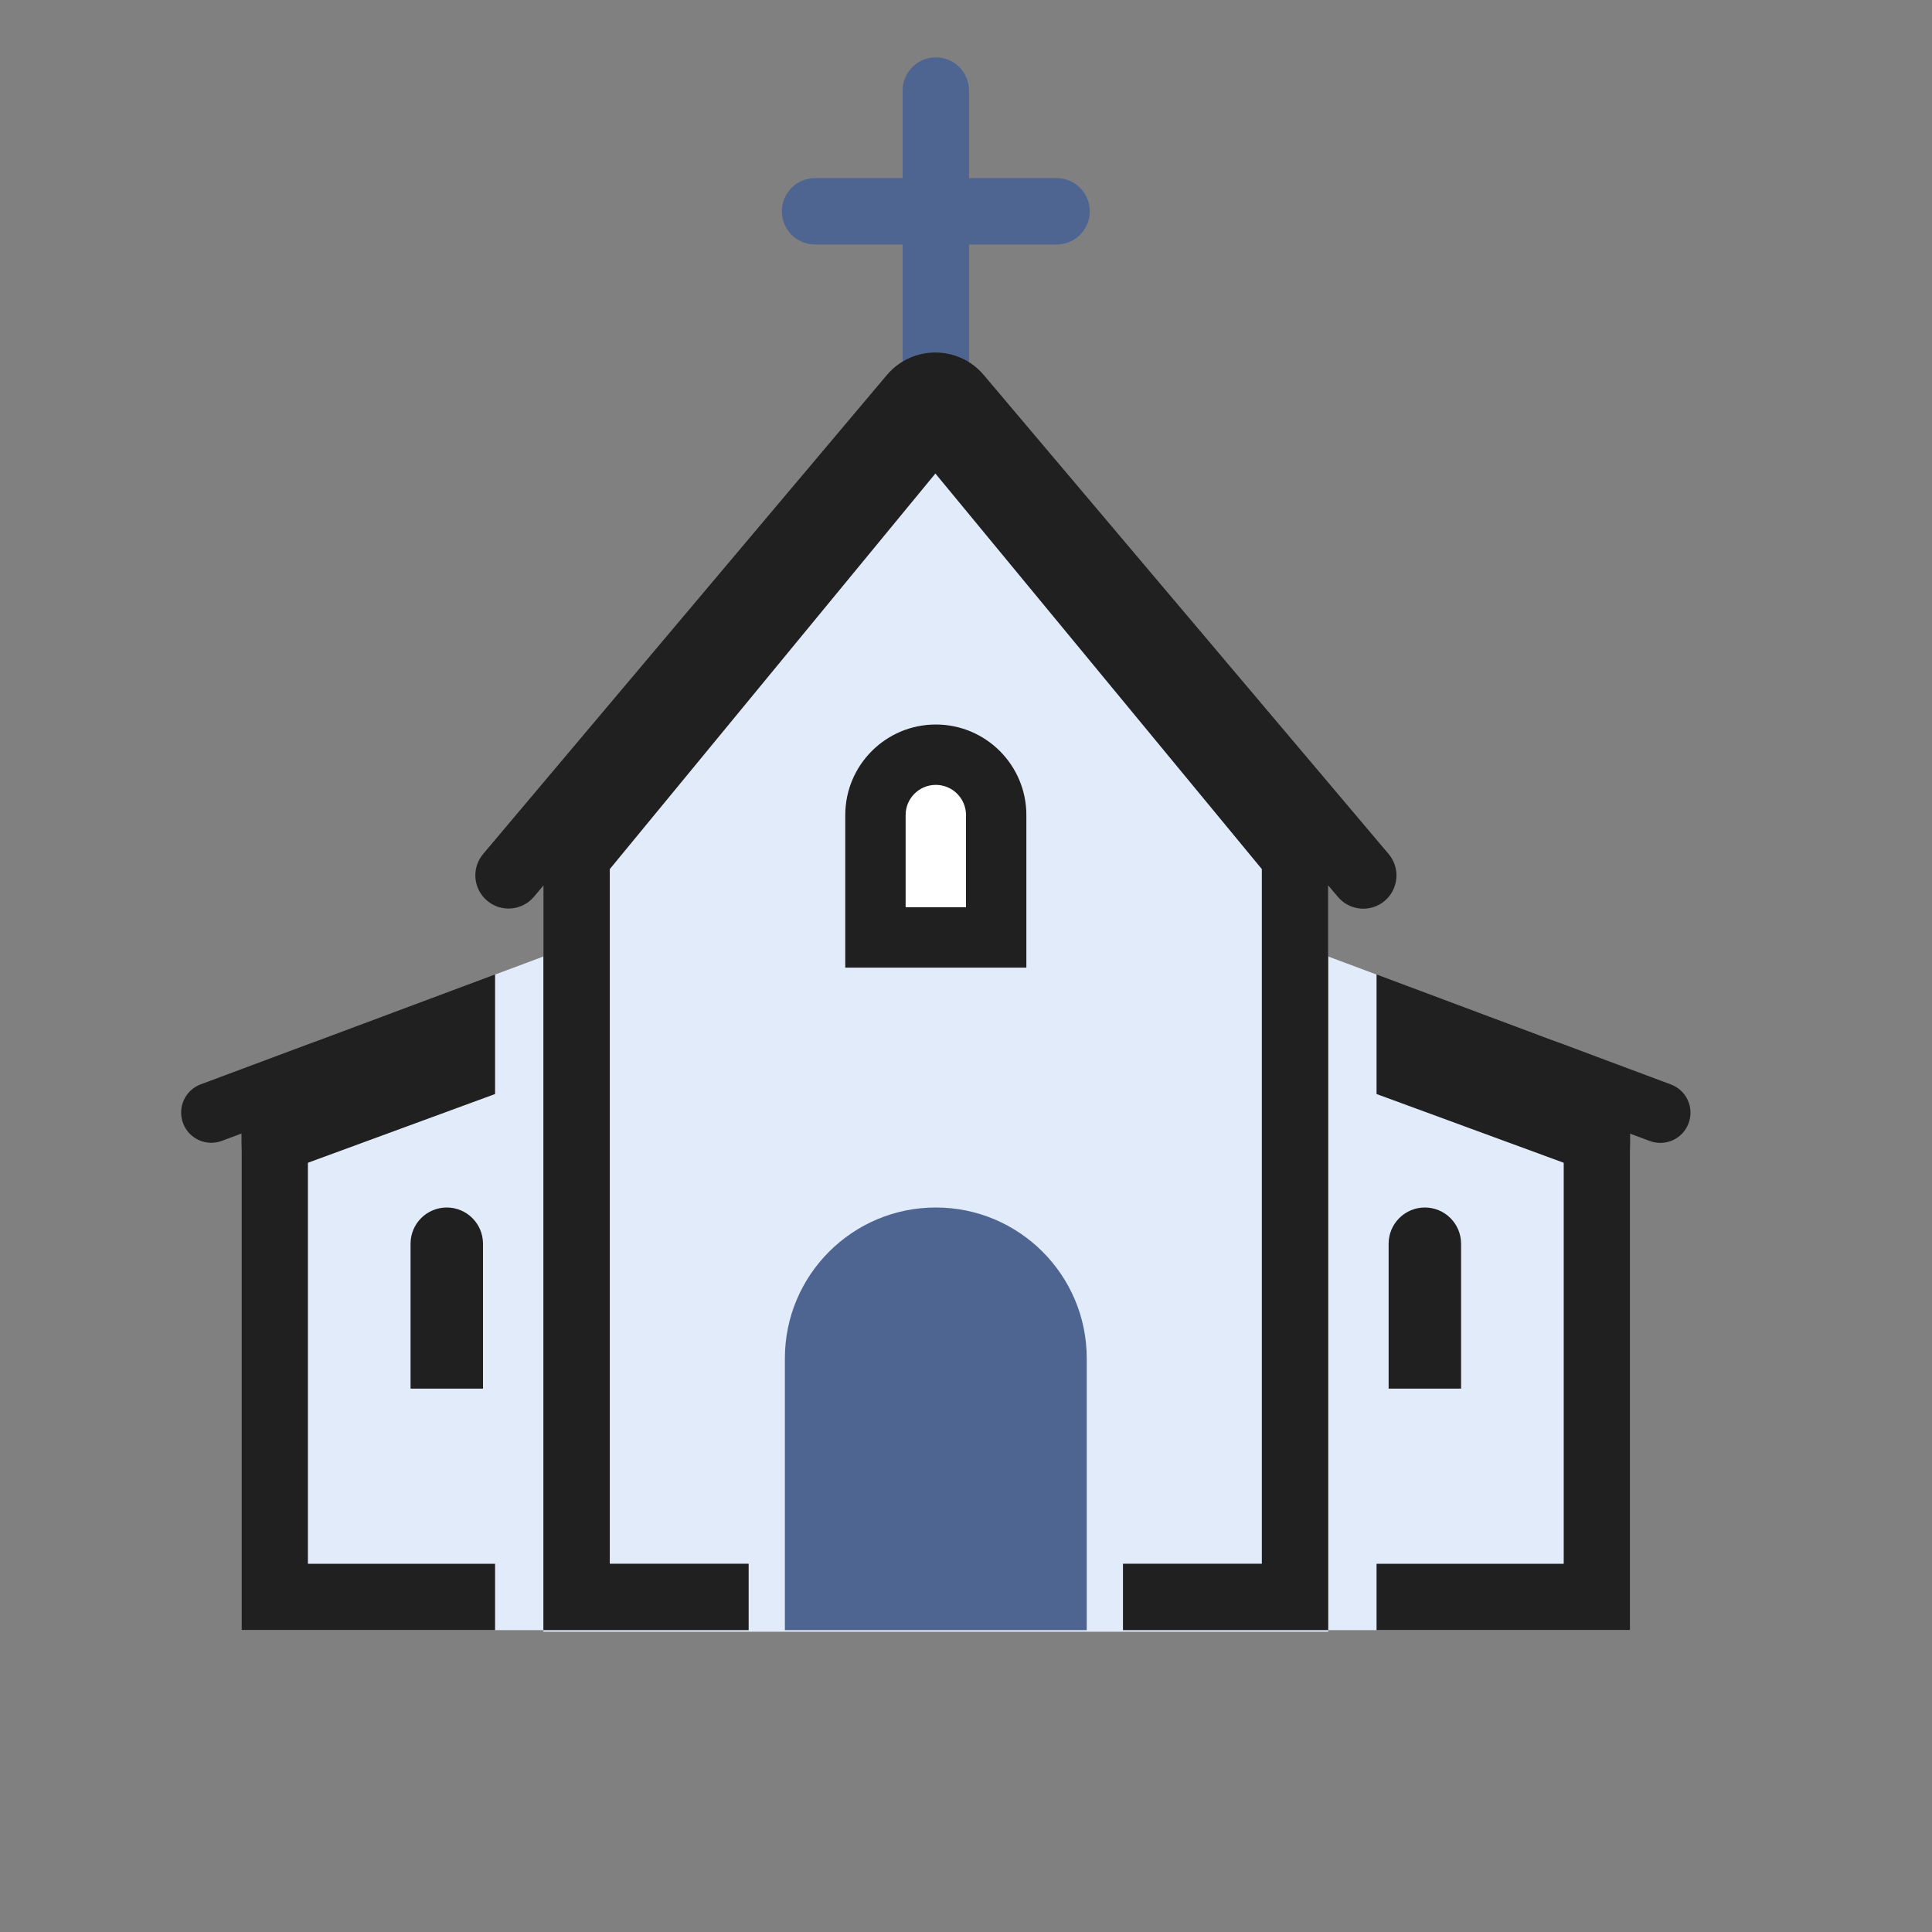
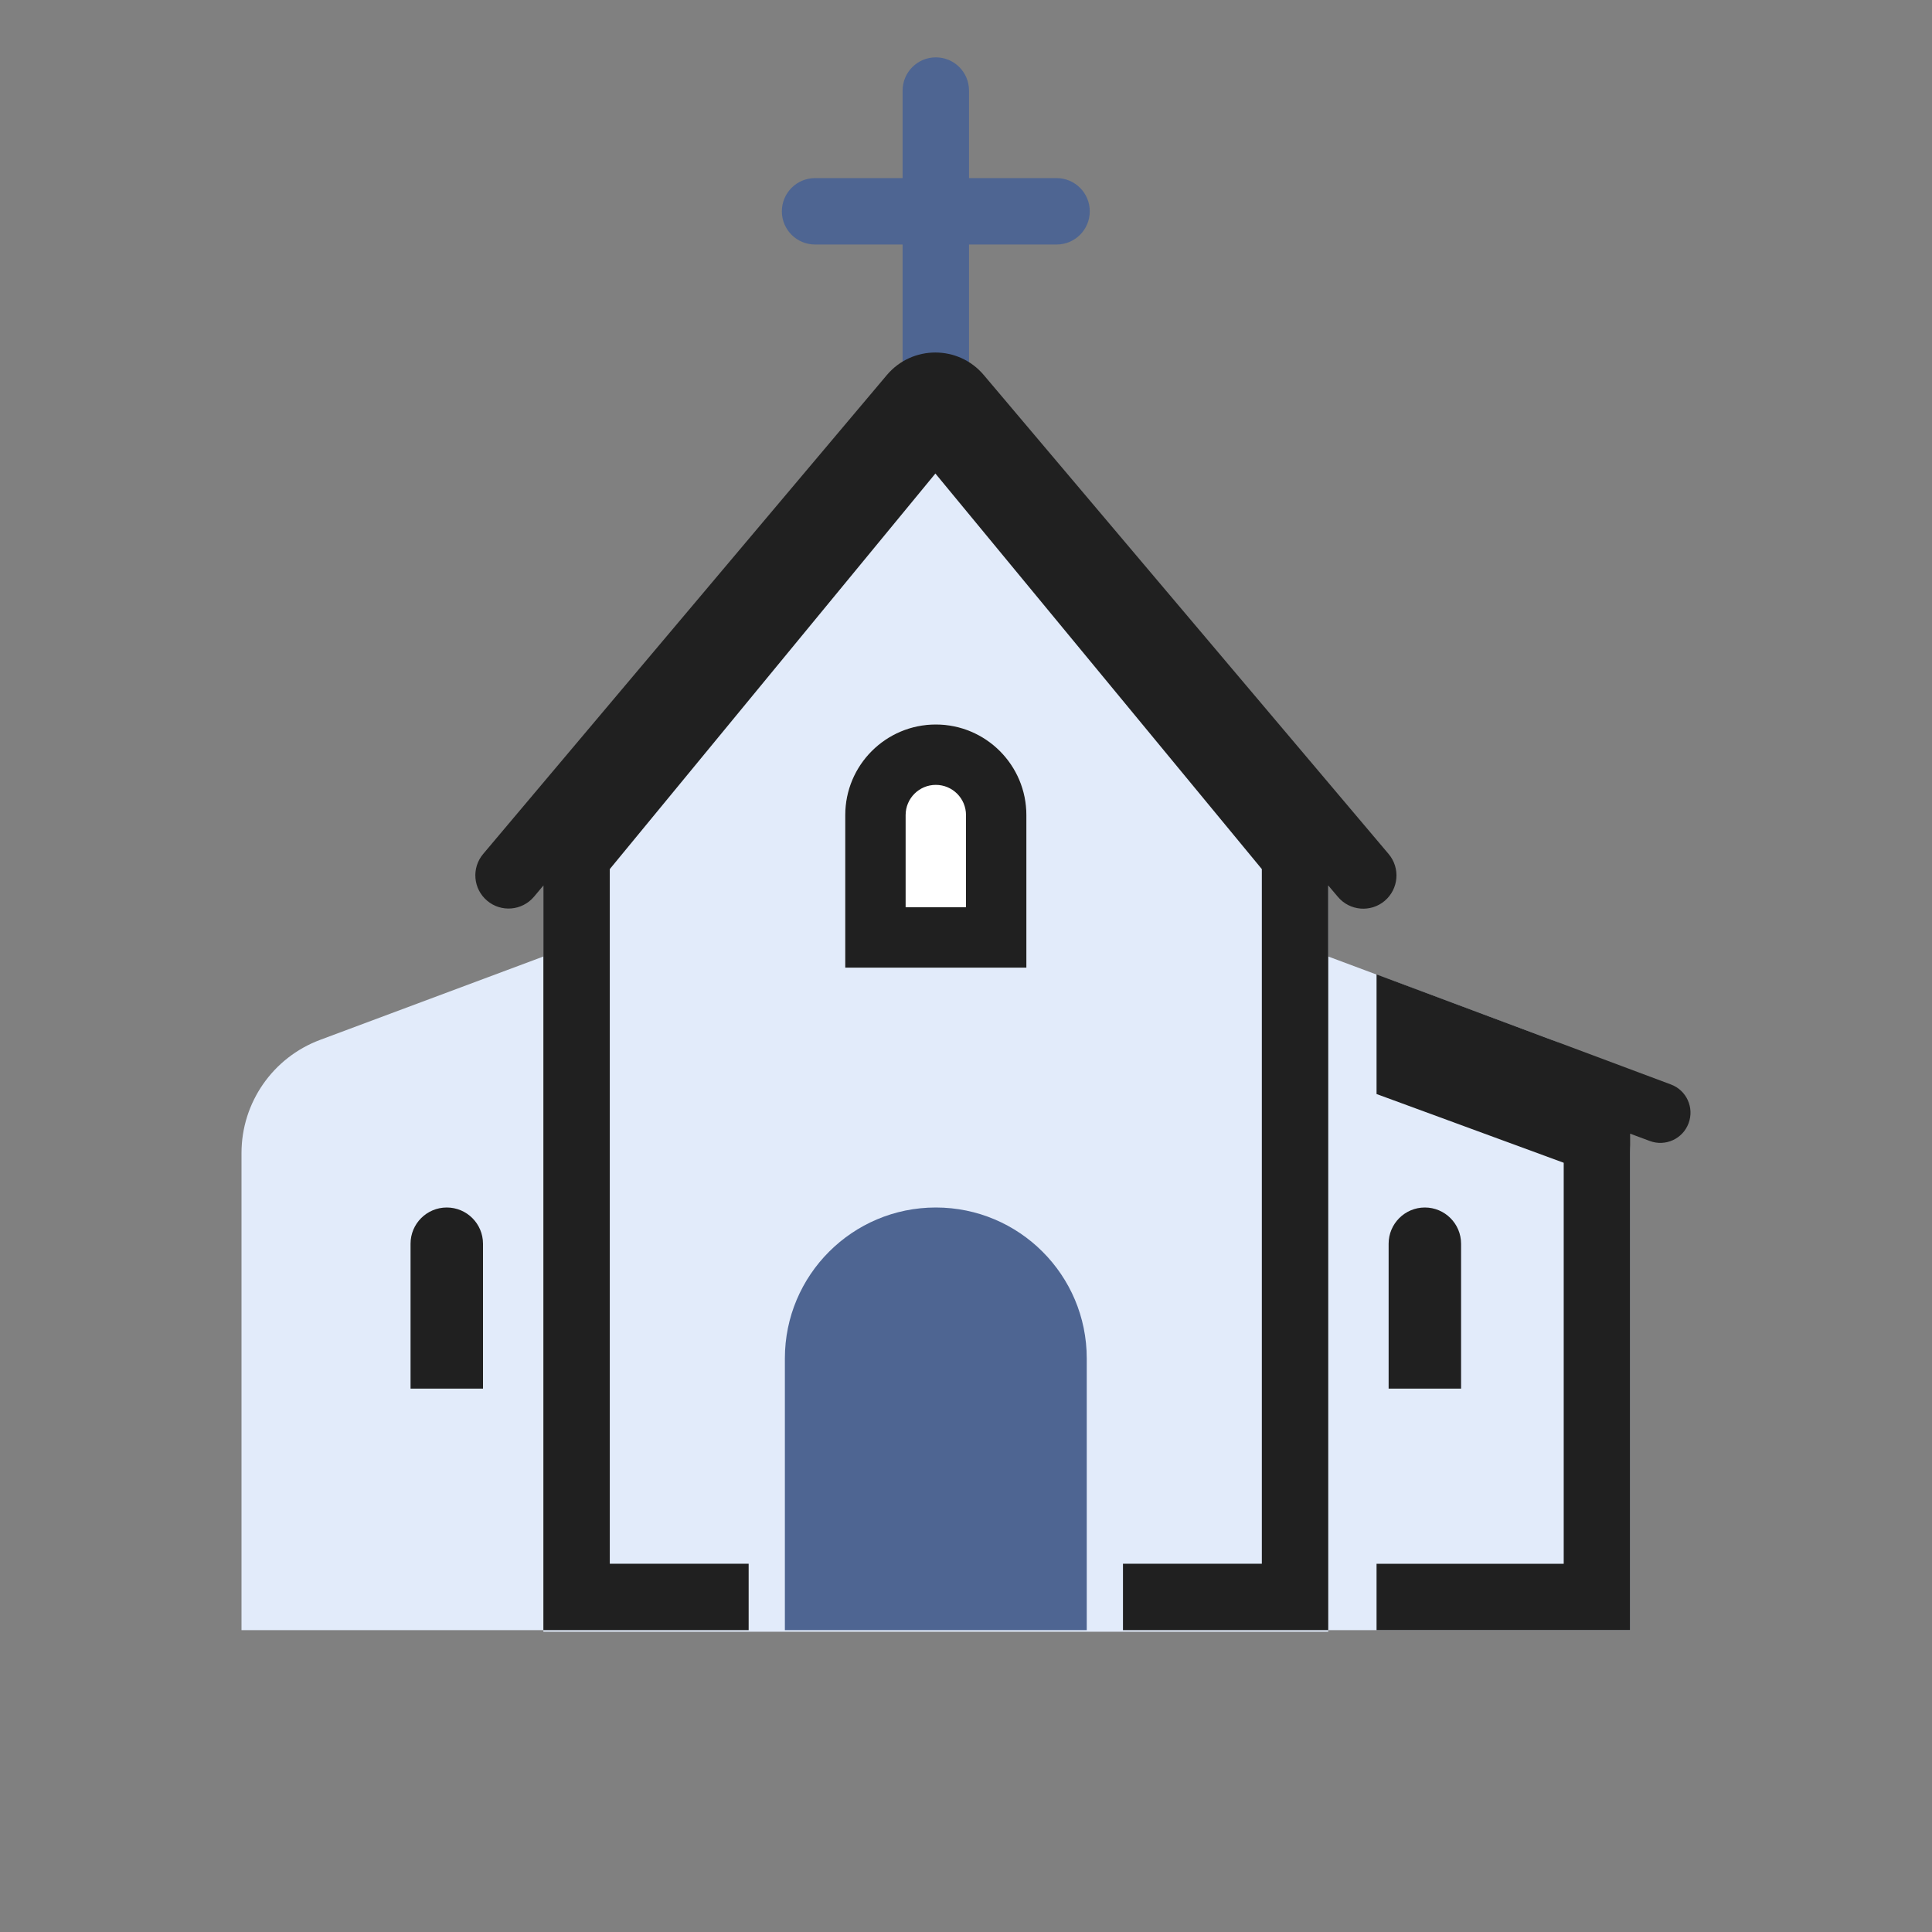
<svg xmlns="http://www.w3.org/2000/svg" width="32" height="32" viewBox="0 0 32 32" fill="none">
  <rect x="0" y="0" width="32" height="32" fill="#808080" stroke="none" />
  <path d="M9 15.843V14L15.492 6.113L22 14V15.843L25.7 17.224C26.482 17.516 27 18.263 27 19.098V27H22V27.027H9V27H4V19.098C4 18.263 4.519 17.516 5.301 17.224L9 15.843Z" fill="#E2EBFA" />
  <path d="M16.05 1.5C16.05 1.196 15.804 0.95 15.5 0.95C15.197 0.95 14.95 1.196 14.95 1.5V2.95H13.5C13.196 2.95 12.95 3.196 12.95 3.5C12.95 3.804 13.196 4.05 13.5 4.05H14.95V6.05H16.05V4.05H17.5C17.804 4.05 18.05 3.804 18.05 3.5C18.05 3.196 17.804 2.95 17.5 2.95H16.05V1.5Z" fill="#4E6592" />
  <path d="M13 22.5V27H18V22.5C18 21.119 16.881 20 15.5 20C14.119 20 13 21.119 13 22.5Z" fill="#4E6592" />
  <path d="M14 16.027V13.5C14 12.672 14.672 12 15.5 12C16.328 12 17 12.672 17 13.5V16.027H14Z" fill="white" />
  <path d="M14.689 6.212C15.108 5.715 15.874 5.714 16.294 6.211L23 14.145C23.196 14.377 23.167 14.724 22.935 14.921C22.703 15.117 22.356 15.088 22.16 14.855L22 14.666V27H18.6V25.9H20.9V14.395L15.493 7.843L10.1 14.395V25.9H12.4V27H9V14.667L8.844 14.853C8.648 15.085 8.301 15.115 8.069 14.919C7.836 14.723 7.807 14.376 8.003 14.144L14.689 6.212Z" fill="#202020" />
-   <path d="M3.325 17.96L8.2 16.139V18.122H8.196L5.1 19.259V25.901H8.2V27H4V18.775L3.675 18.896C3.416 18.993 3.128 18.862 3.032 18.603C2.935 18.344 3.066 18.056 3.325 17.96Z" fill="#202020" />
  <path d="M22.8 16.139V18.122H22.804L25.9 19.259V25.901H22.8V27H27V18.777L27.325 18.898C27.583 18.995 27.872 18.864 27.968 18.605C28.065 18.346 27.934 18.058 27.675 17.962L22.8 16.139Z" fill="#202020" />
  <path fill-rule="evenodd" clip-rule="evenodd" d="M14 16.027V13.5C14 12.672 14.672 12 15.5 12C16.328 12 17 12.672 17 13.5V16.027H14ZM16 15.027V13.5C16 13.224 15.776 13 15.5 13C15.224 13 15 13.224 15 13.5V15.027H16Z" fill="#202020" />
  <path d="M7.4 20C7.068 20 6.8 20.269 6.8 20.6V23H8V20.6C8 20.269 7.731 20 7.4 20Z" fill="#202020" />
  <path d="M23 20.6C23 20.269 23.269 20 23.6 20C23.931 20 24.2 20.269 24.2 20.6V23H23V20.6Z" fill="#202020" />
</svg>